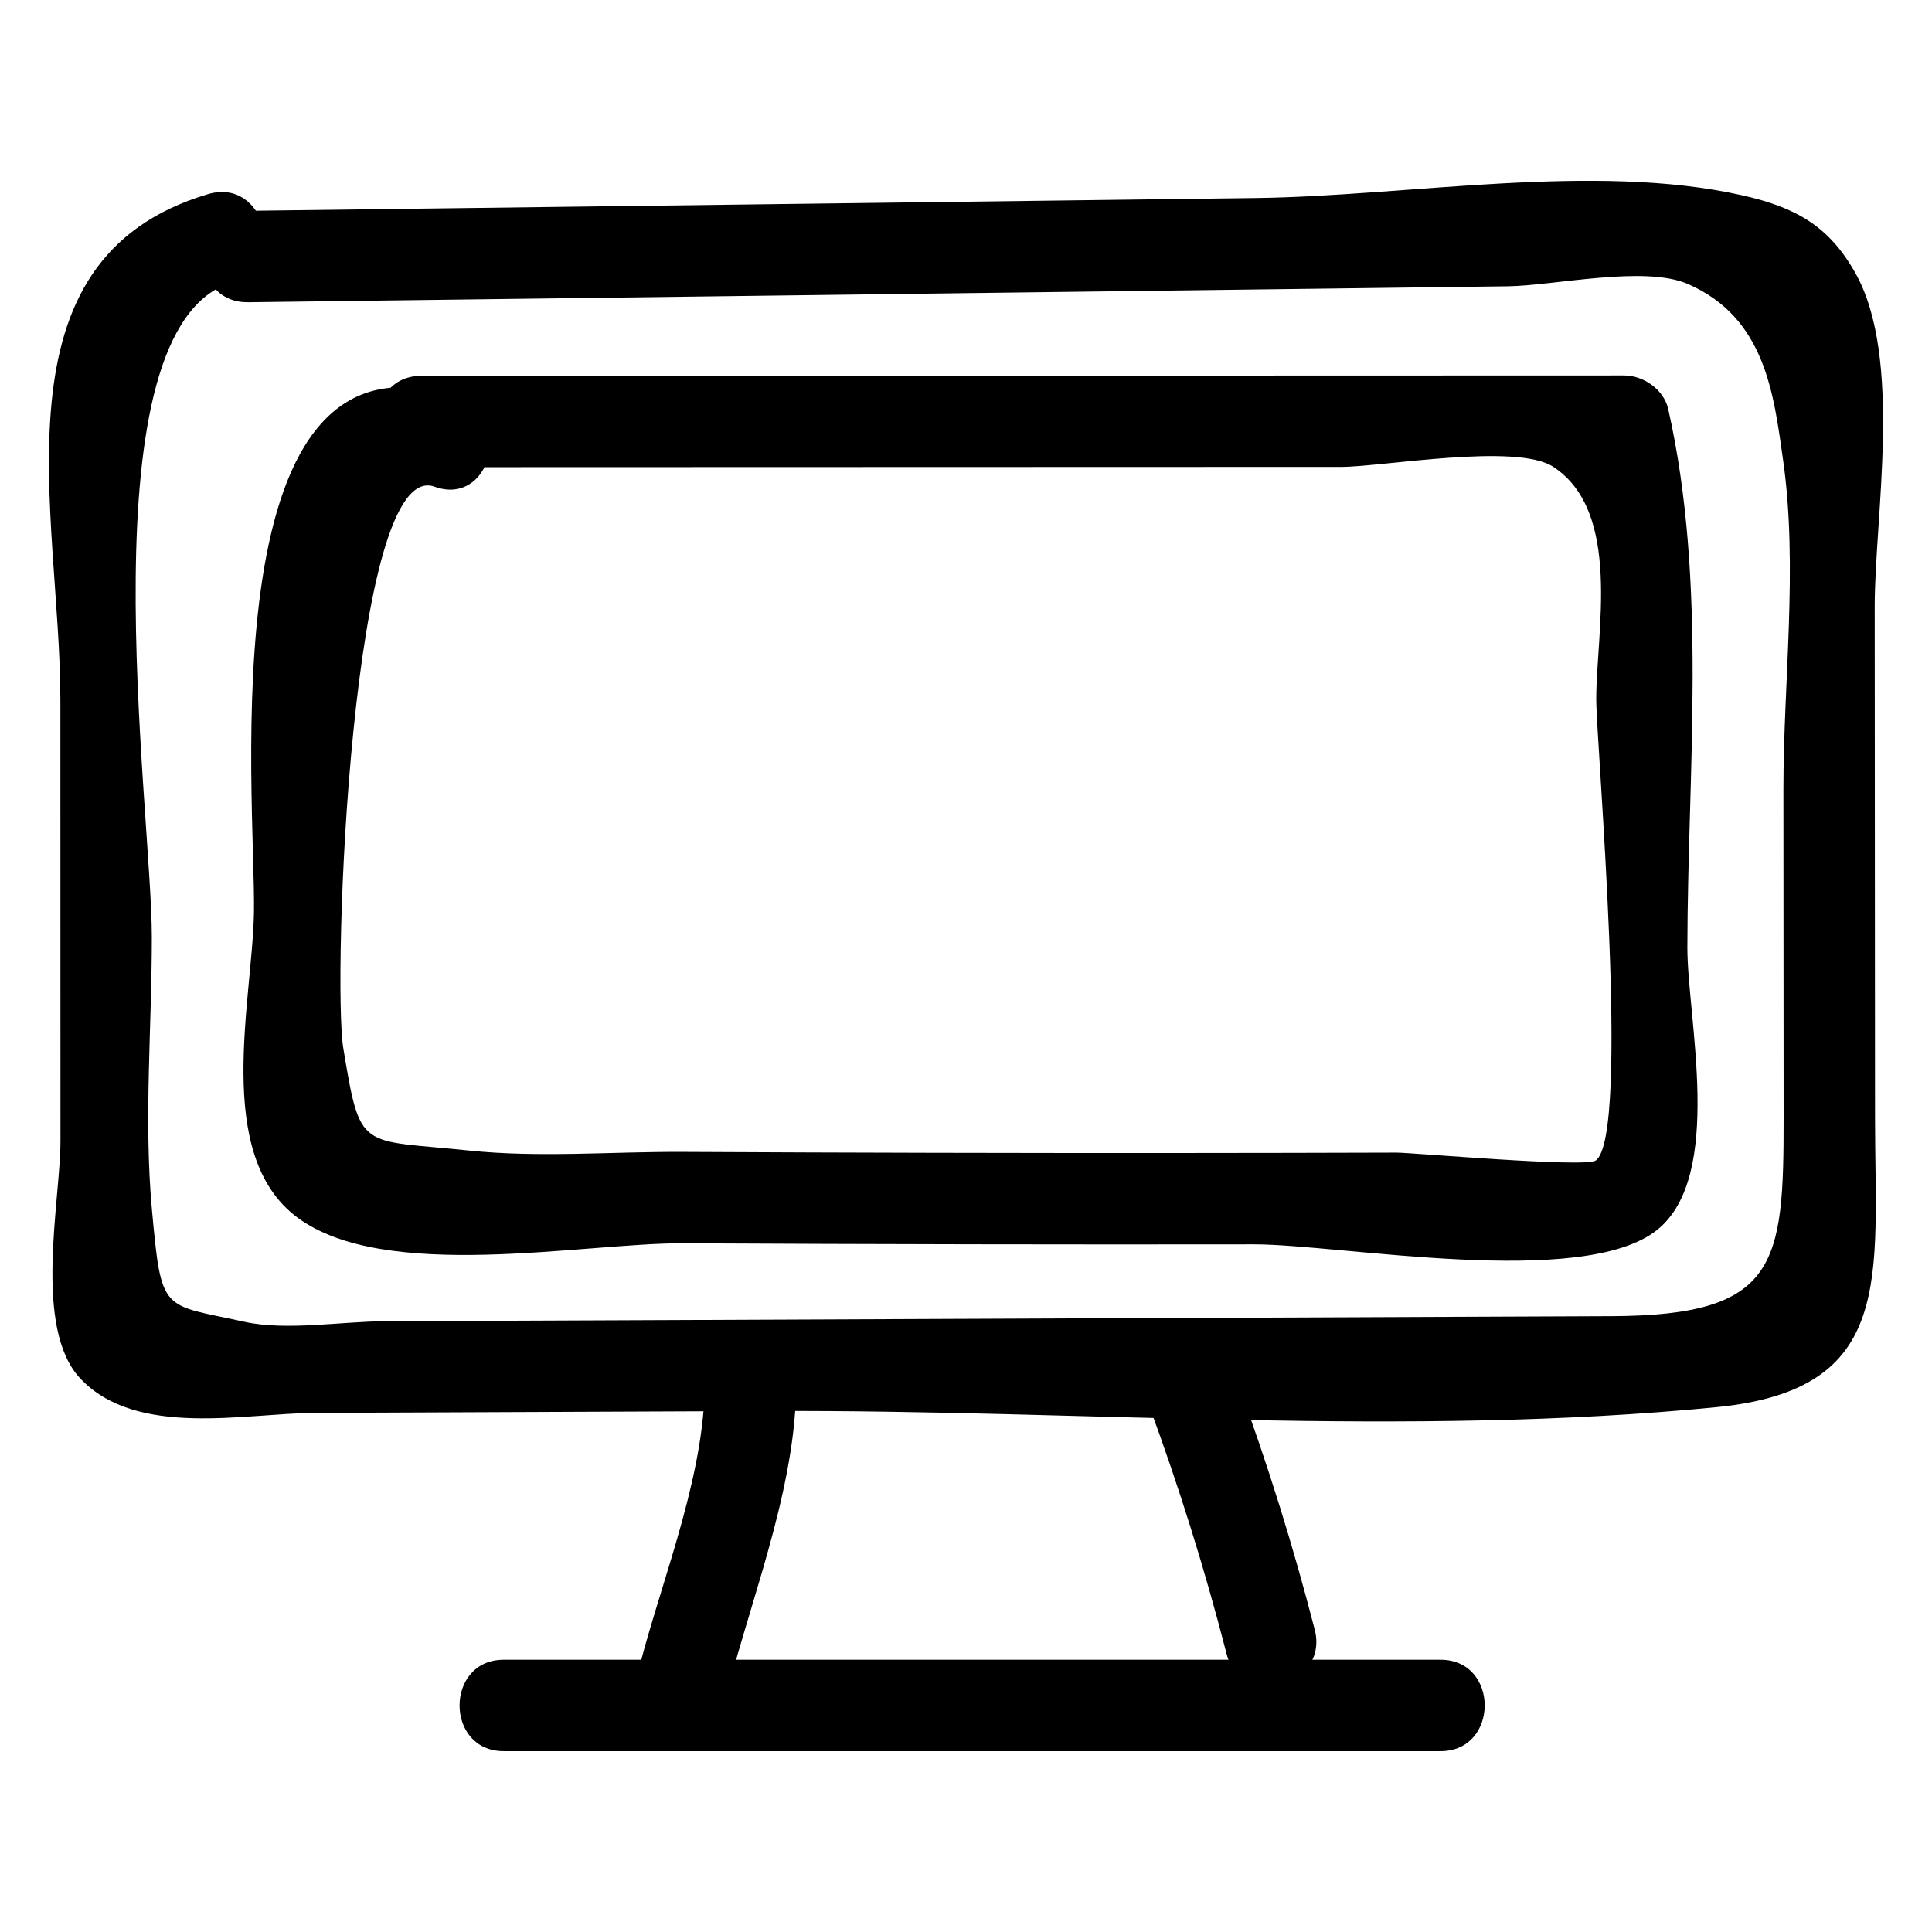
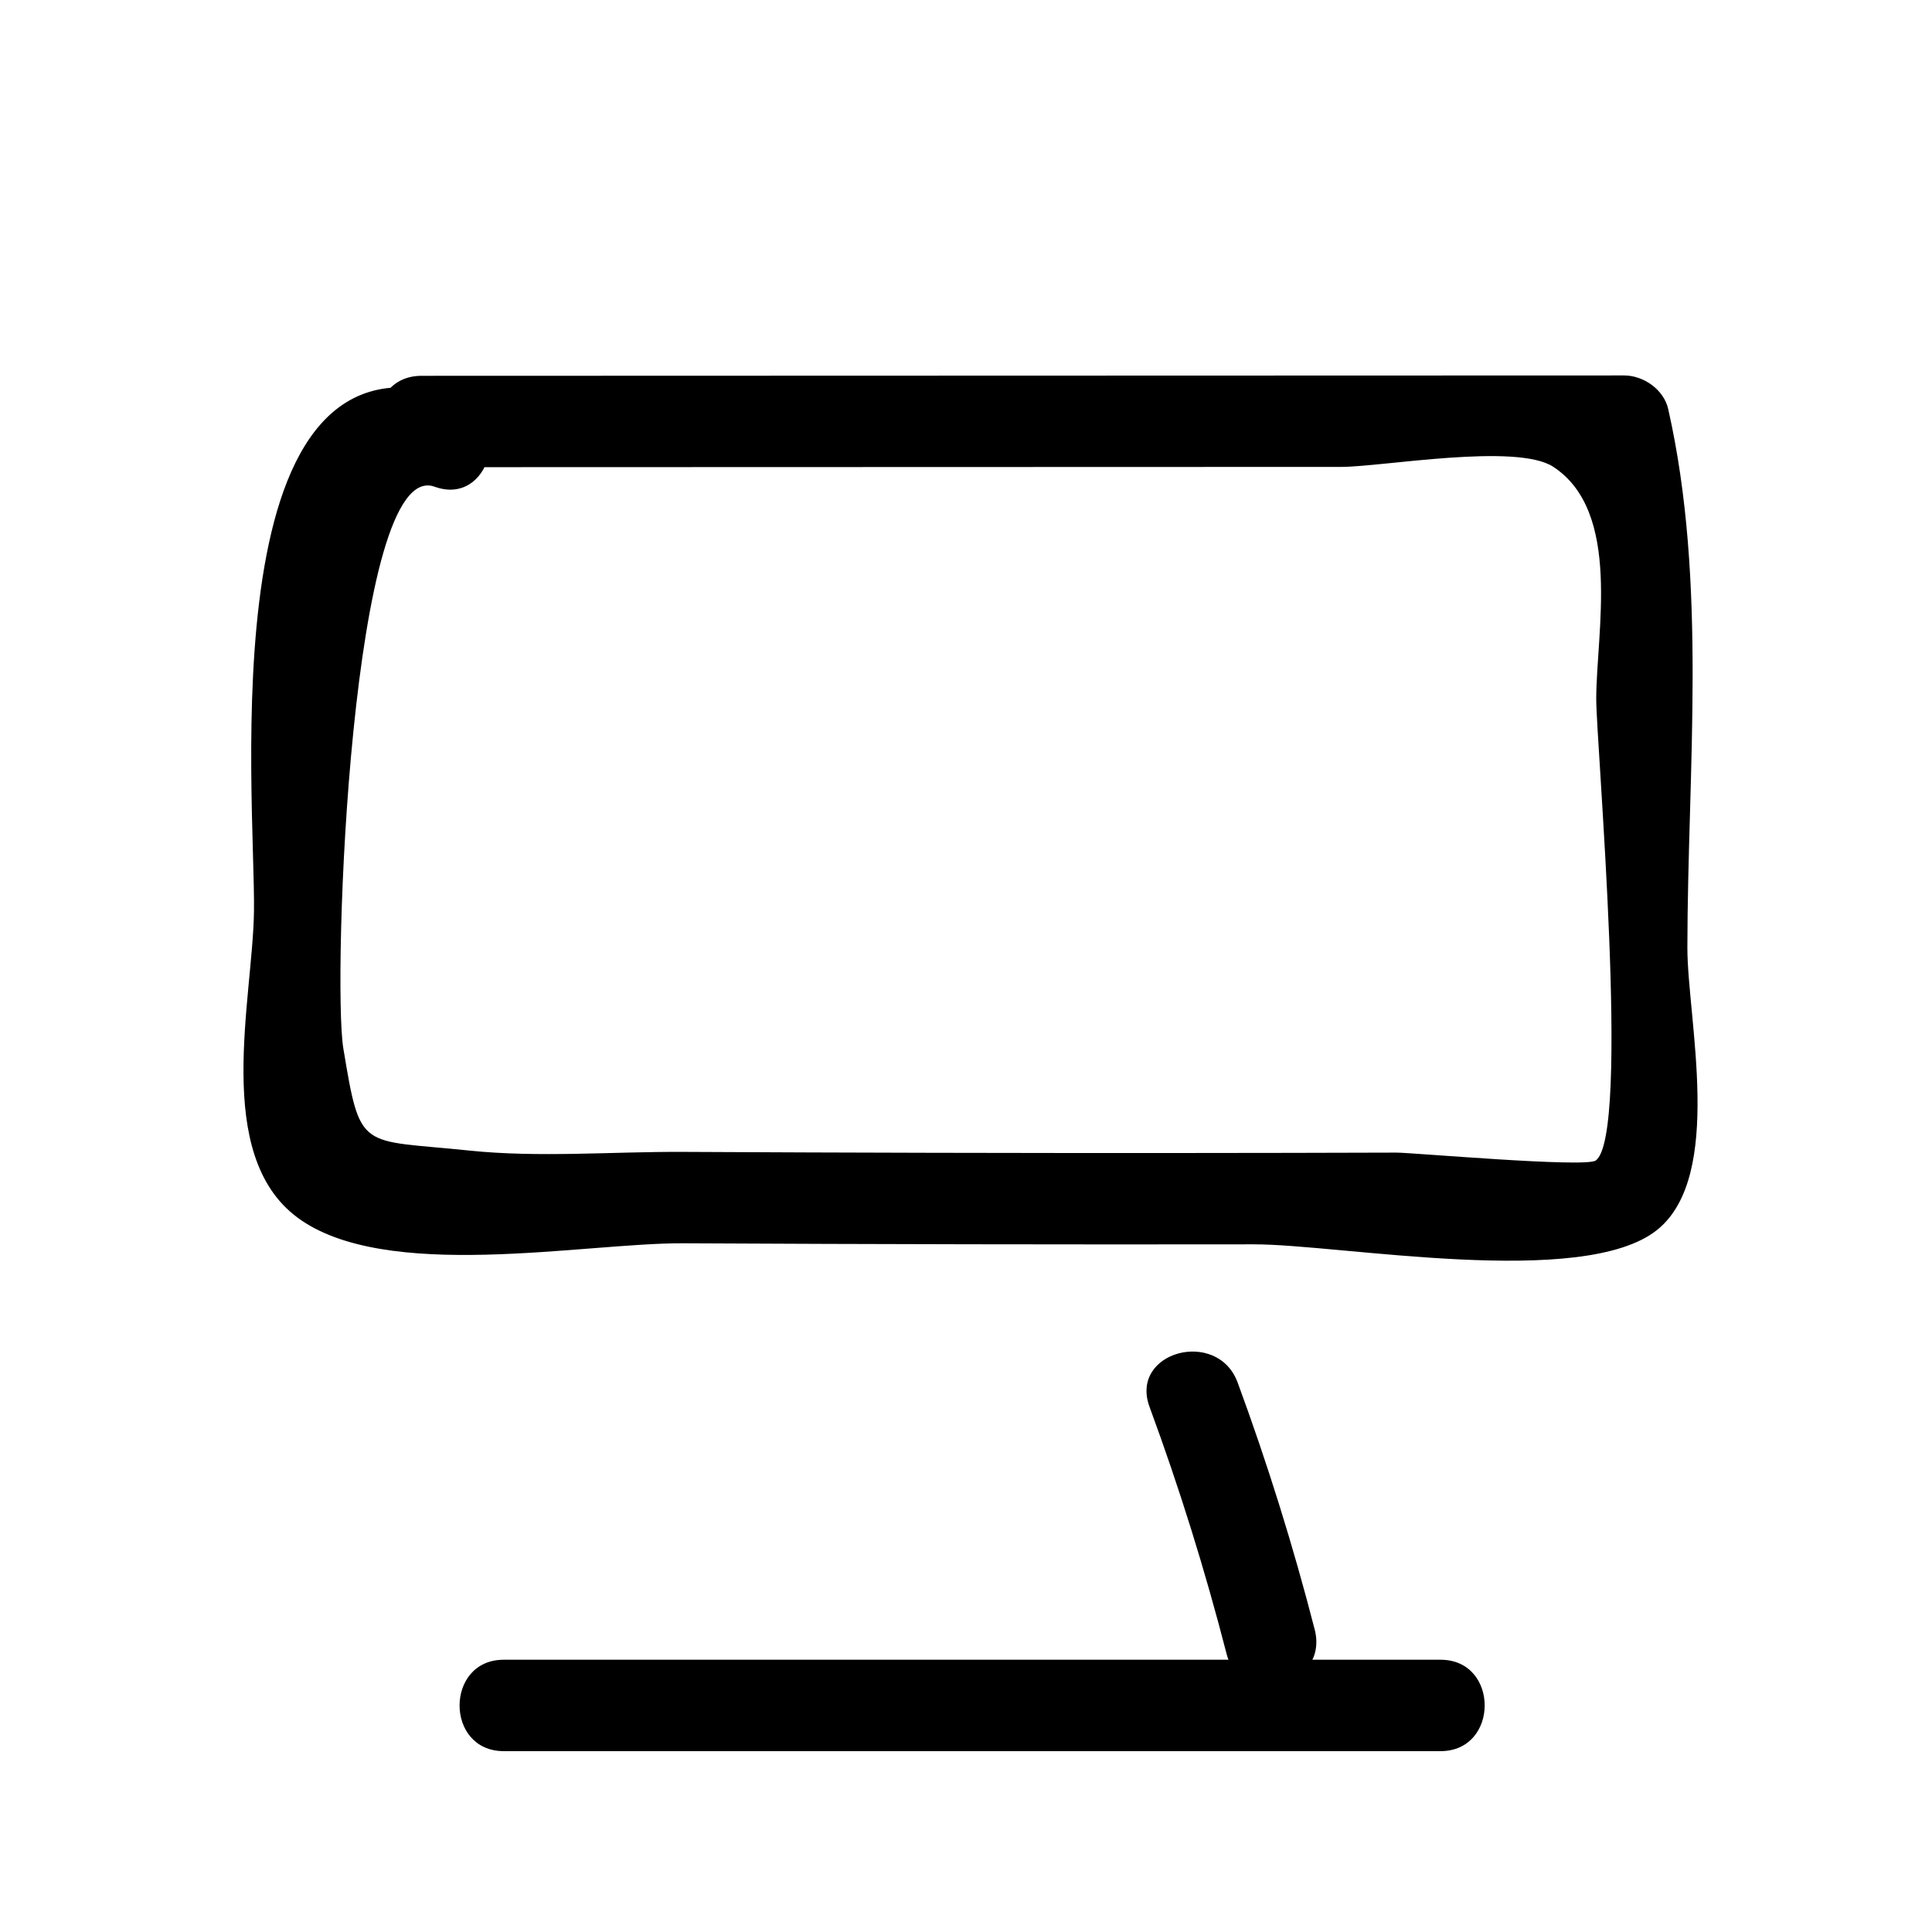
<svg xmlns="http://www.w3.org/2000/svg" fill="#000000" width="800px" height="800px" version="1.1" viewBox="144 144 512 512">
  <g>
-     <path d="m209.7 224.1c111.3-1.41 222.61-2.82 333.91-4.231 12.215-0.156 36.191-5.621 47.703-0.605 20.559 8.961 22.754 29.215 25.254 46.883 3.953 27.926 0.035 58.852 0.055 87.066 0.02 29.023 0.035 58.043 0.055 87.066 0.023 38.816-1.551 52.34-45.531 52.52-108.39 0.449-216.79 0.895-325.18 1.344-11.355 0.047-26.113 2.586-37.164 0.152-21.988-4.844-22-1.965-24.555-29.891-2.152-23.551-0.008-48.344-0.012-72.008-0.008-34.523-18.5-161.81 21.363-173.6 14.914-4.41 8.566-27.793-6.438-23.355-58.363 17.266-39.168 84.824-39.16 133.95 0.008 39.004 0.016 78.008 0.023 117.01 0.004 15.789-7.359 49.535 5.281 62.945 14.875 15.781 43.676 9.168 62.078 9.09 40.262-0.168 80.523-0.332 120.78-0.5 82.332-0.34 168.96 7.051 250.86-1.035 47.355-4.676 41.906-34.363 41.879-76.629-0.027-45.145-0.055-90.289-0.086-135.44-0.016-23.855 7.504-65.883-5.078-88.395-7.031-12.578-15.883-17.504-30.078-20.688-39.176-8.789-88.383 0.219-128.83 0.73-89.035 1.137-178.08 2.266-267.12 3.394-15.574 0.195-15.617 24.418 0 24.219z" />
    <path d="m255.7 267.81c81.238-0.023 162.48-0.051 243.71-0.074 10.832-0.004 46.484-6.43 56.242-0.016 18.234 11.98 11.387 43.801 11.367 61.492-0.016 11.703 9.199 115.81-0.148 122.34-2.789 1.949-48.773-2.113-52.781-2.098-18.906 0.059-37.816 0.094-56.723 0.105-44.117 0.027-88.238-0.07-132.36-0.297-18.68-0.094-38.207 1.578-56.723-0.359-29.062-3.039-28.727 0.48-33.301-27.09-2.93-17.66 2-156.87 24.188-148.83 14.68 5.316 21.008-18.082 6.438-23.355-66.828-24.203-53.844 105.63-54.305 136-0.355 23.367-10.871 64.305 11.441 80.973 23.246 17.367 75.953 6.75 102.27 6.883 50.422 0.258 100.84 0.348 151.27 0.277 22.824-0.031 87.332 12.008 106.95-3.887 17.742-14.375 7.914-55.953 7.934-74.785 0.055-47.012 5.348-96.578-5.082-142.7-1.164-5.148-6.543-8.895-11.68-8.891-106.23 0.031-212.47 0.066-318.7 0.098-15.59 0-15.617 24.219-0.004 24.215z" />
    <path d="m277.49 608.07h248.27c15.586 0 15.609-24.223 0-24.223h-248.27c-15.586 0.004-15.609 24.223 0 24.223z" />
    <path d="m448.64 516.84c7.914 21.477 14.711 43.27 20.414 65.438 3.883 15.086 27.25 8.691 23.355-6.438-5.703-22.168-12.504-43.957-20.414-65.438-5.34-14.504-28.762-8.234-23.355 6.438z" />
-     <path d="m330.74 507.59c0.801 25.473-10.801 53.238-17.195 77.758-3.938 15.094 19.418 21.535 23.355 6.438 6.961-26.695 18.938-56.344 18.062-84.199-0.488-15.547-24.715-15.613-24.223 0.004z" />
  </g>
</svg>